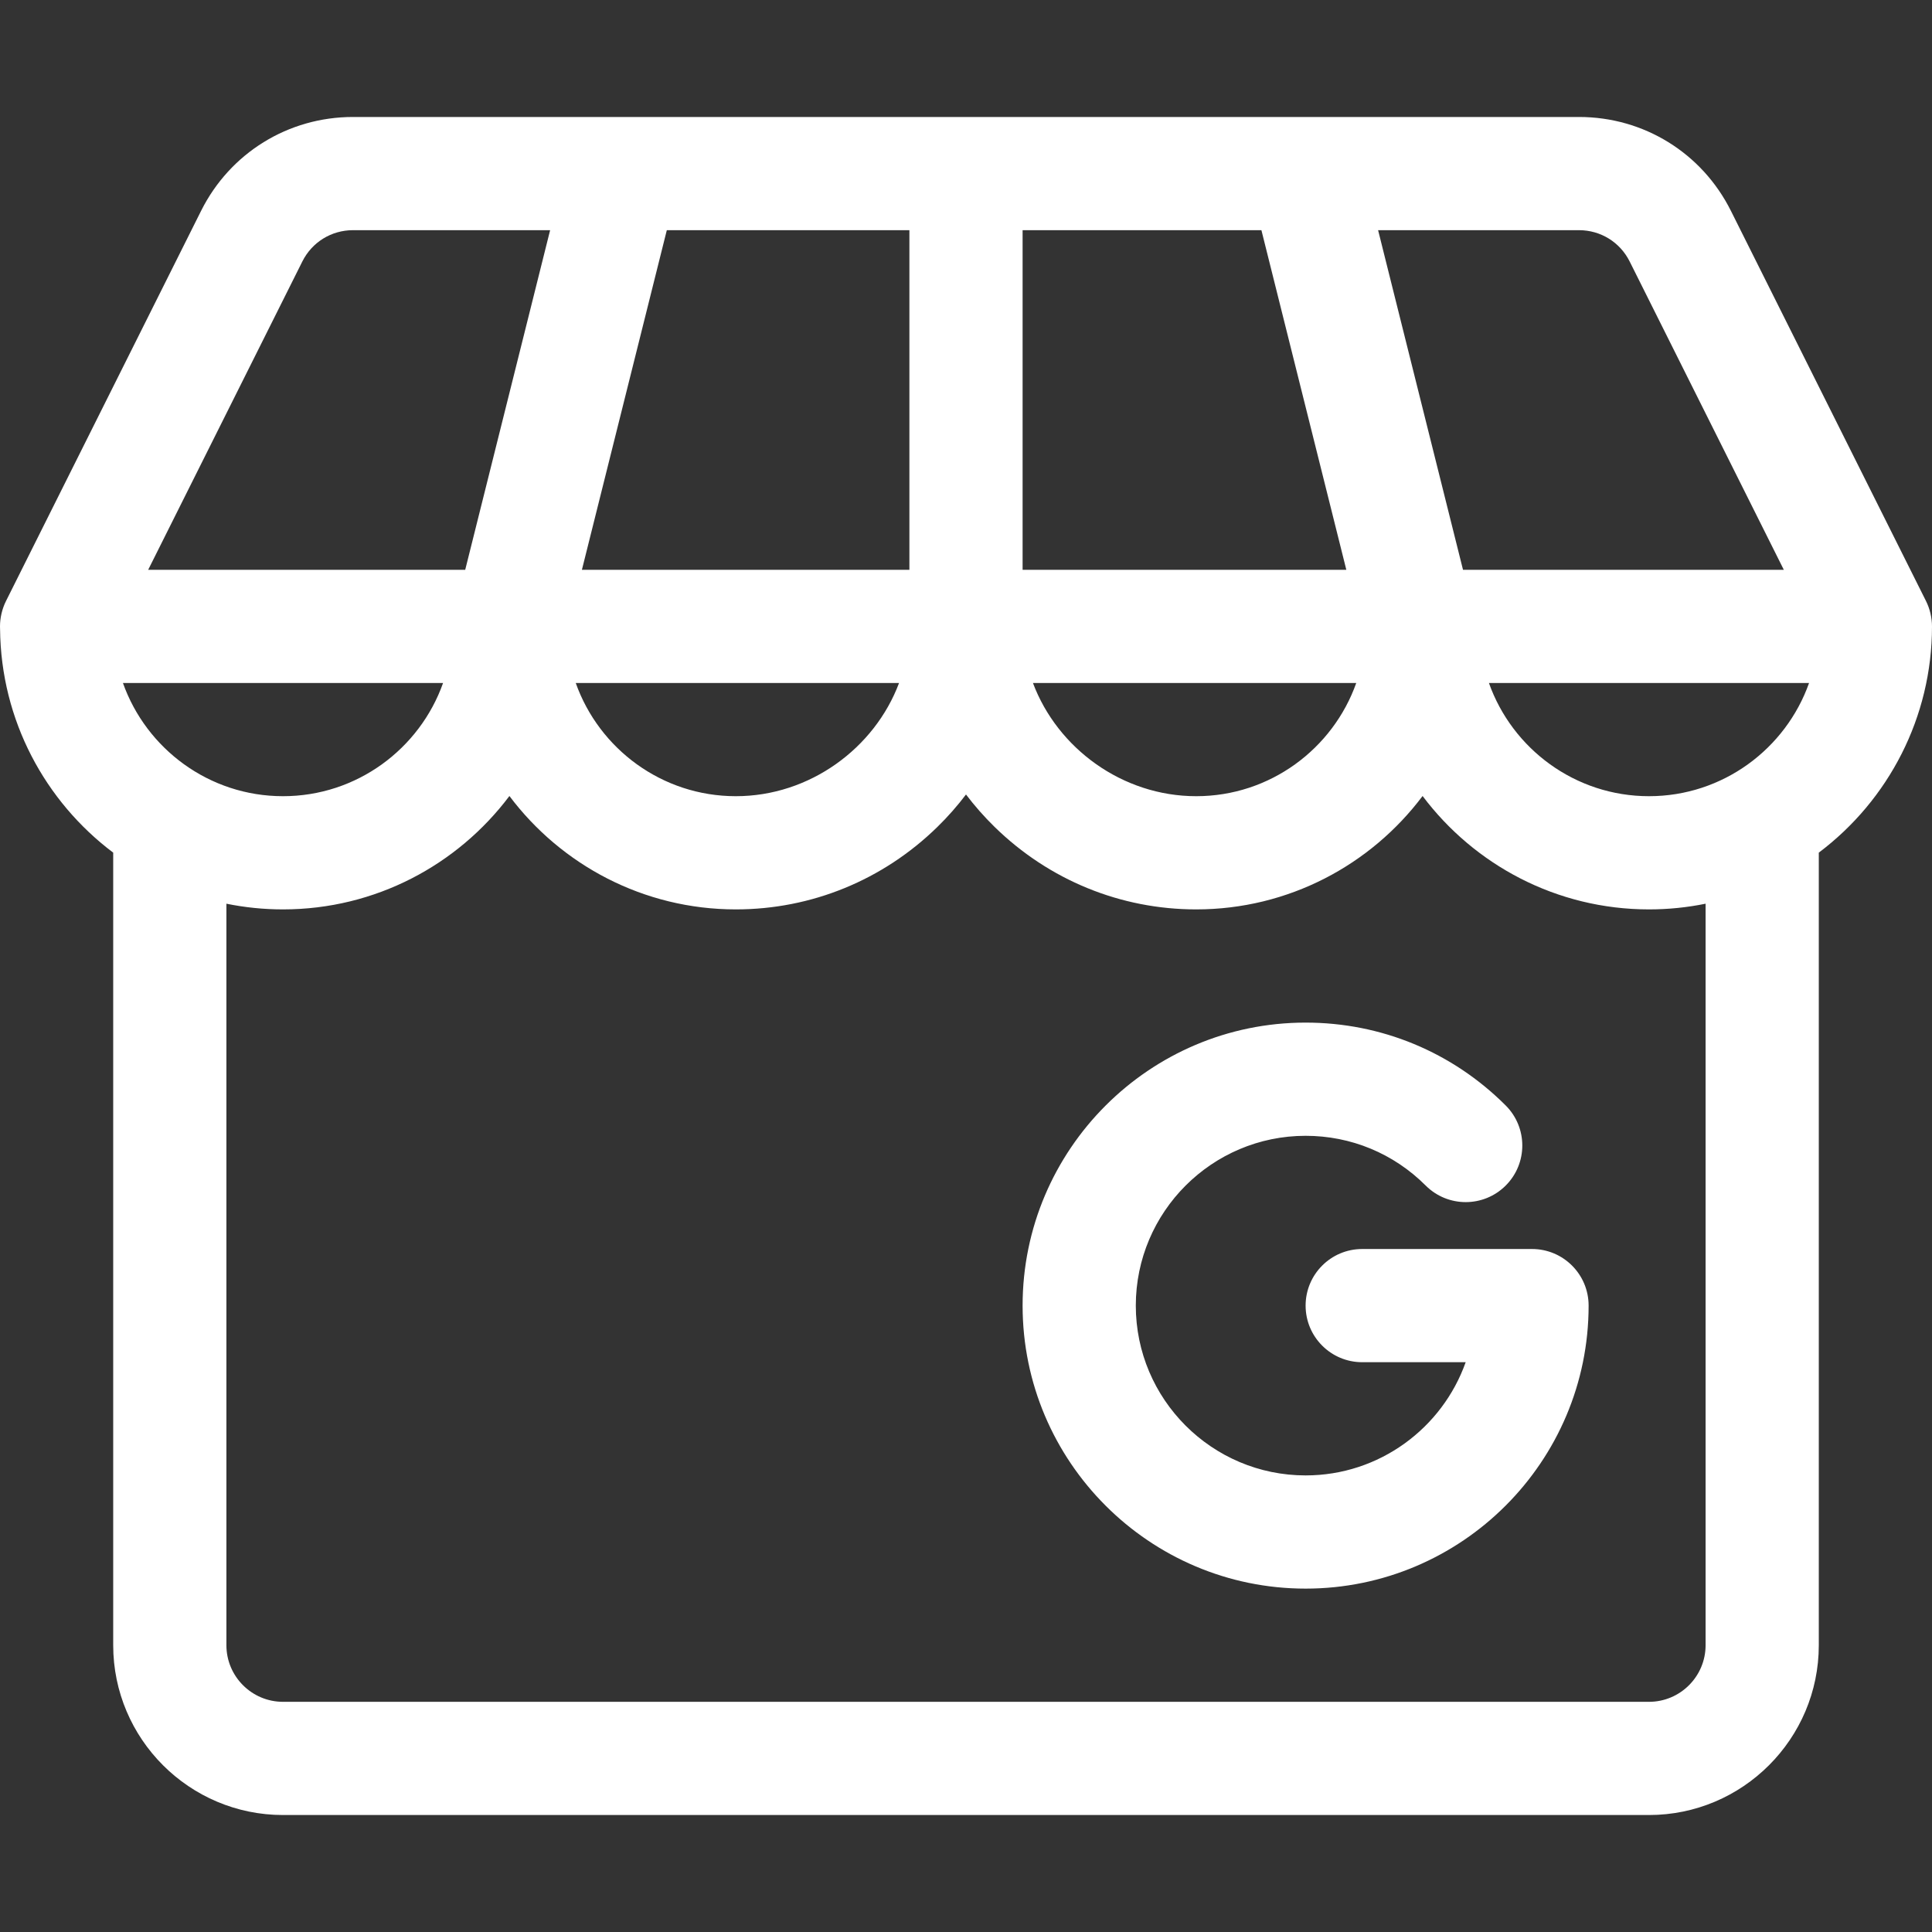
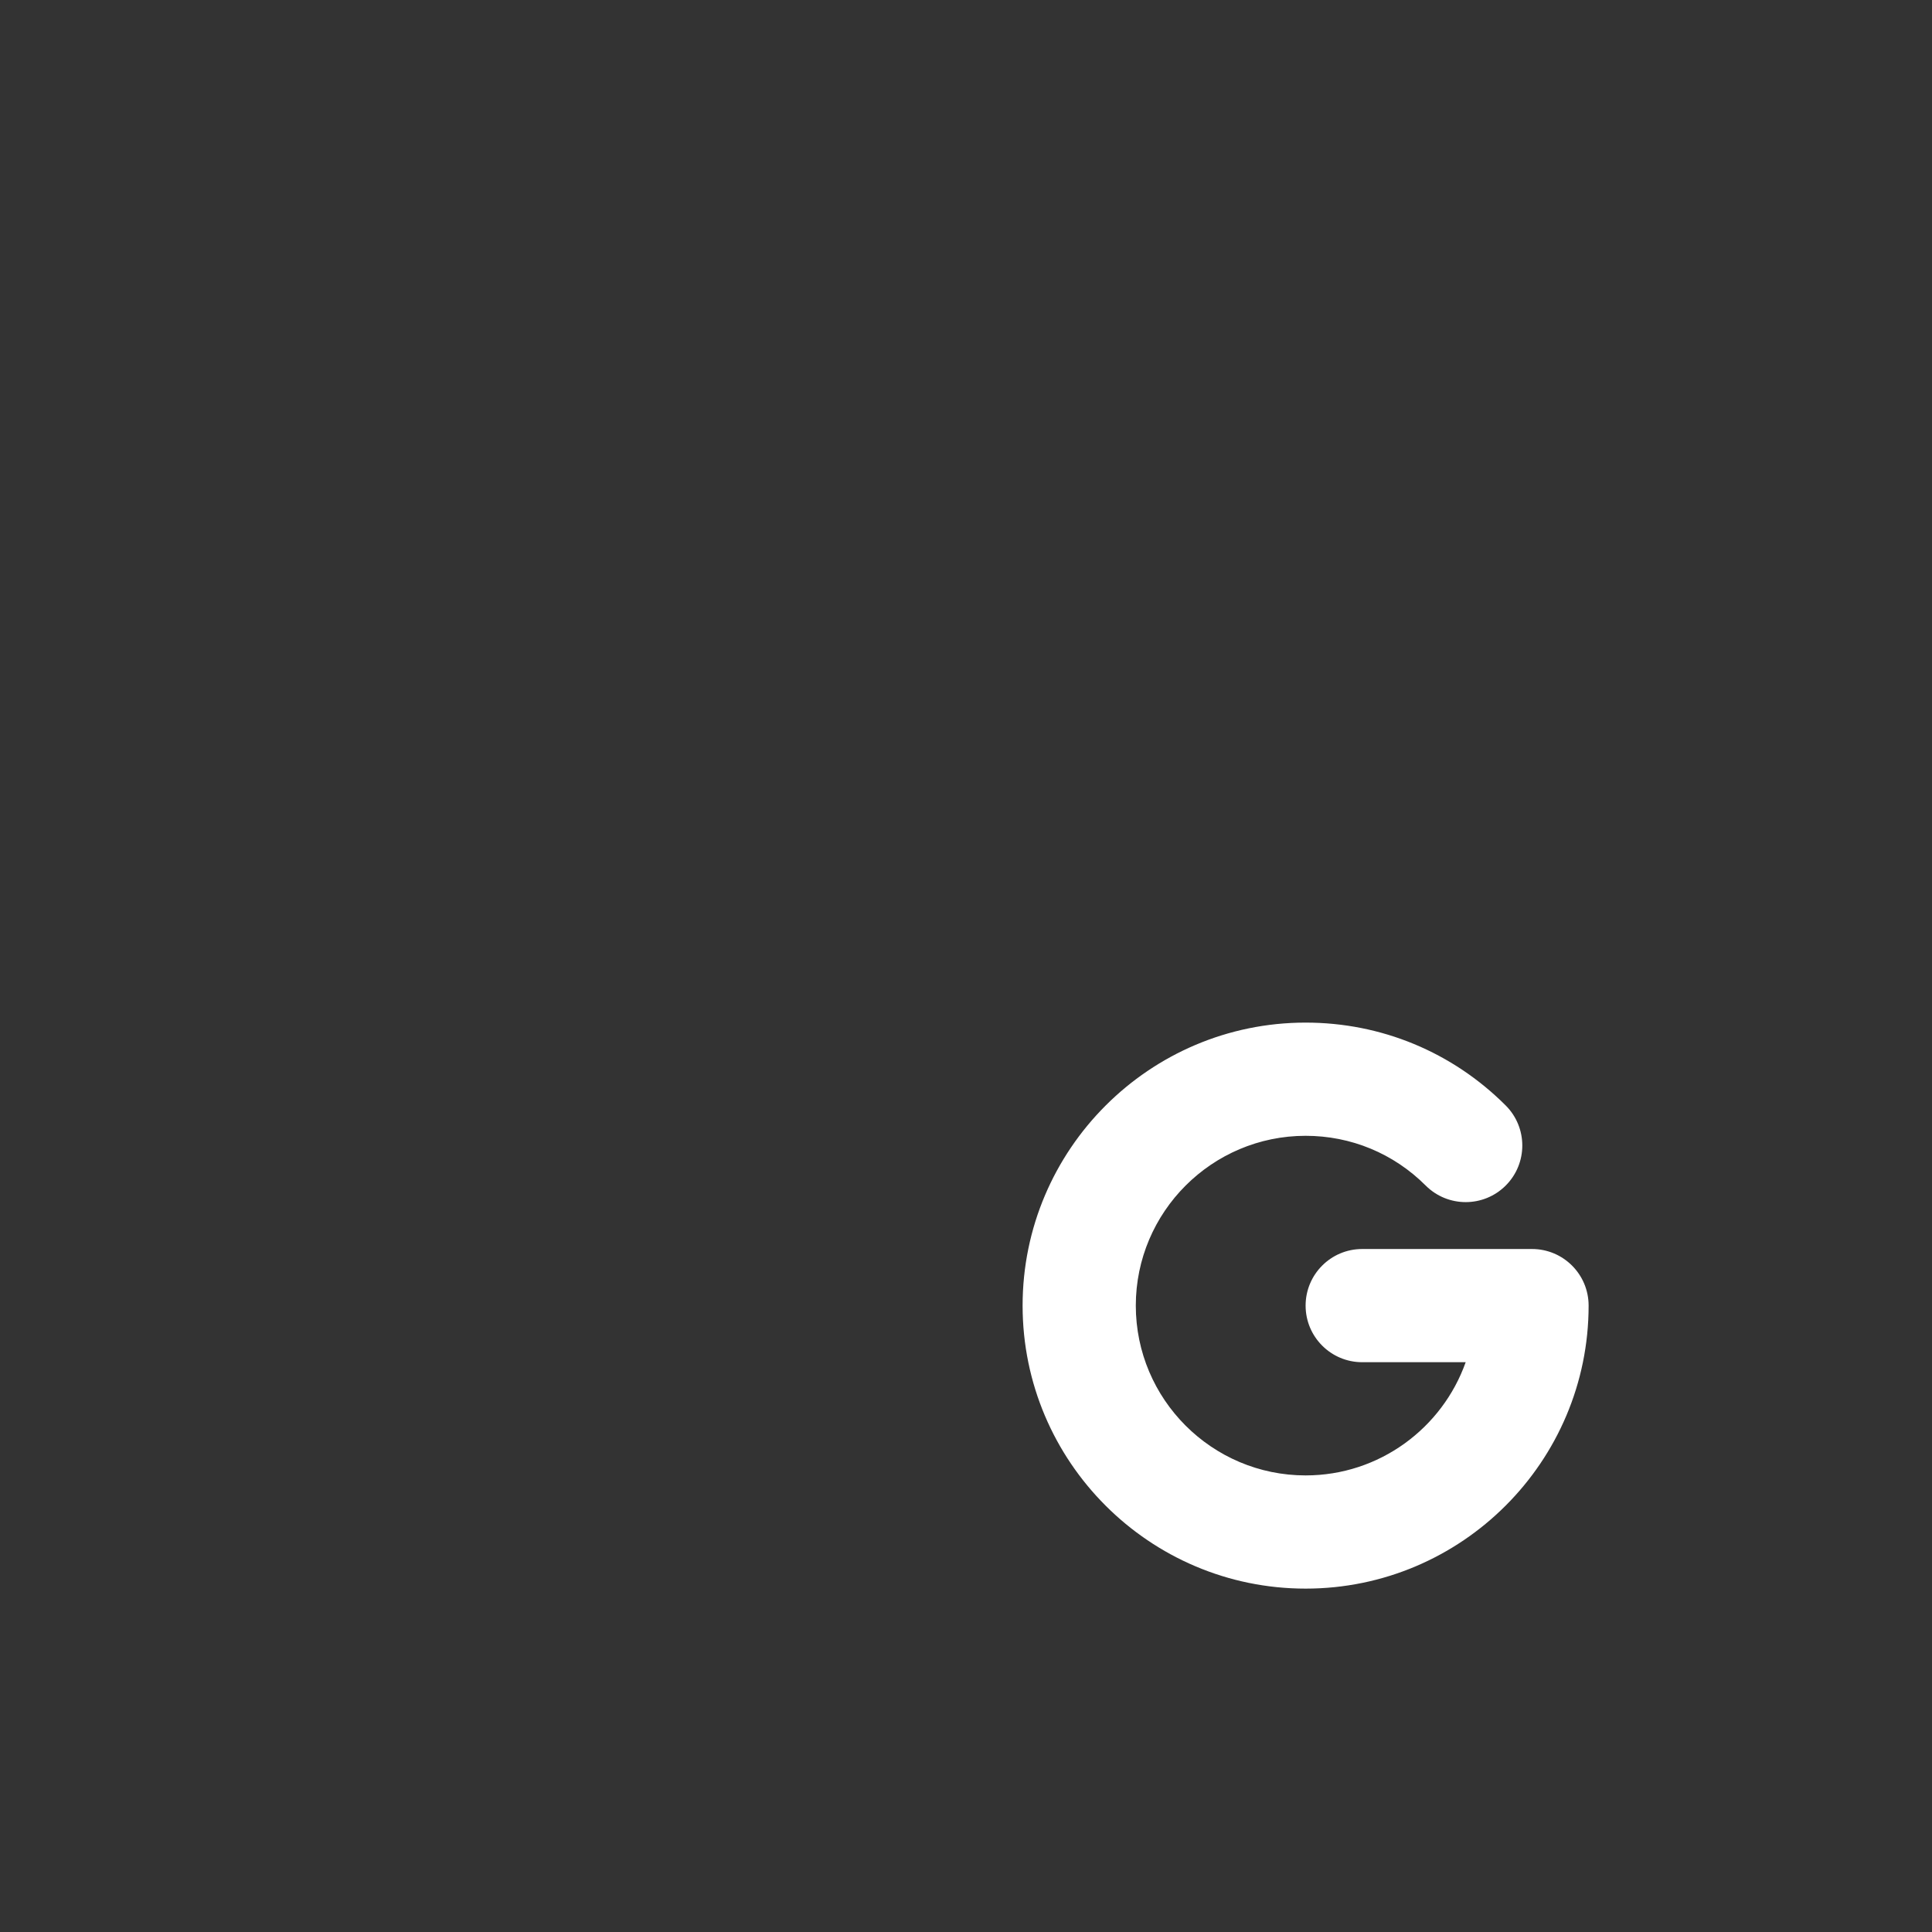
<svg xmlns="http://www.w3.org/2000/svg" fill="#fff" id="Capa_1" enable-background="new 0 0 512 512" height="512" viewBox="0 0 512 512" width="512">
  <rect x="0" y="0" width="512" height="512" fill="#333333" stroke="none" />
  <g>
-     <path d="m512 166c0-2.333-.591-4.724-1.584-6.708l-51.708-103.417c-7.672-15.343-23.095-24.875-40.249-24.875-73.291 0-259.741 0-324.918 0-17.154 0-32.577 9.532-40.25 24.875l-51.708 103.417c-1.04 2.081-1.583 4.47-1.583 6.708 0 .104.013.606.018.71.227 24.194 11.955 45.685 29.982 59.249v210.041c0 24.813 20.187 45 45 45h362c24.813 0 45-20.187 45-45v-210.041c18.531-13.943 30-35.923 30-59.959zm-75 45c-19.555 0-36.228-12.542-42.42-30h84.84c-6.192 17.458-22.865 30-42.42 30zm-404.42-30h84.839c-6.192 17.458-22.865 30-42.42 30s-36.227-12.542-42.419-30zm399.296-111.708 40.853 81.708h-85.018l-22.5-90h53.248c5.719 0 10.859 3.177 13.417 8.292zm-75.087 81.708h-85.789v-90h63.288zm2.631 30c-6.192 17.458-22.865 30-42.42 30-19.588 0-36.782-12.72-43.258-30zm-118.42-120v90h-86.788l22.5-90zm-2.742 120c-6.476 17.28-23.67 30-43.258 30-19.555 0-36.228-12.542-42.42-30zm-158.133-111.708c2.557-5.115 7.698-8.292 13.416-8.292h52.247l-22.5 90h-84.017zm371.875 366.708c0 8.271-6.729 15-15 15h-362c-8.271 0-15-6.729-15-15v-196.509c4.848.988 9.864 1.509 15 1.509 24.508 0 46.305-11.818 60-30.052 13.695 18.234 35.492 30.052 60 30.052 20.03 0 38.999-7.759 53.412-21.847 2.771-2.708 5.301-5.586 7.588-8.606 2.287 3.02 4.818 5.898 7.588 8.607 14.413 14.087 33.382 21.846 53.412 21.846 24.508 0 46.306-11.818 60-30.052 13.694 18.234 35.492 30.052 60 30.052 5.136 0 10.152-.521 15-1.509z" />
    <path d="m406 331h-45c-8.284 0-15 6.716-15 15s6.716 15 15 15h27.42c-6.192 17.458-22.865 30-42.42 30-24.813 0-45-20.187-45-45s20.187-45 45-45c12.02 0 23.32 4.681 31.82 13.181 5.857 5.857 15.355 5.857 21.213 0 5.858-5.858 5.857-15.355 0-21.213-14.166-14.167-33-21.968-53.033-21.968-41.355 0-75 33.645-75 75s33.645 75 75 75 75-33.645 75-75c0-8.284-6.716-15-15-15z" />
  </g>
</svg>